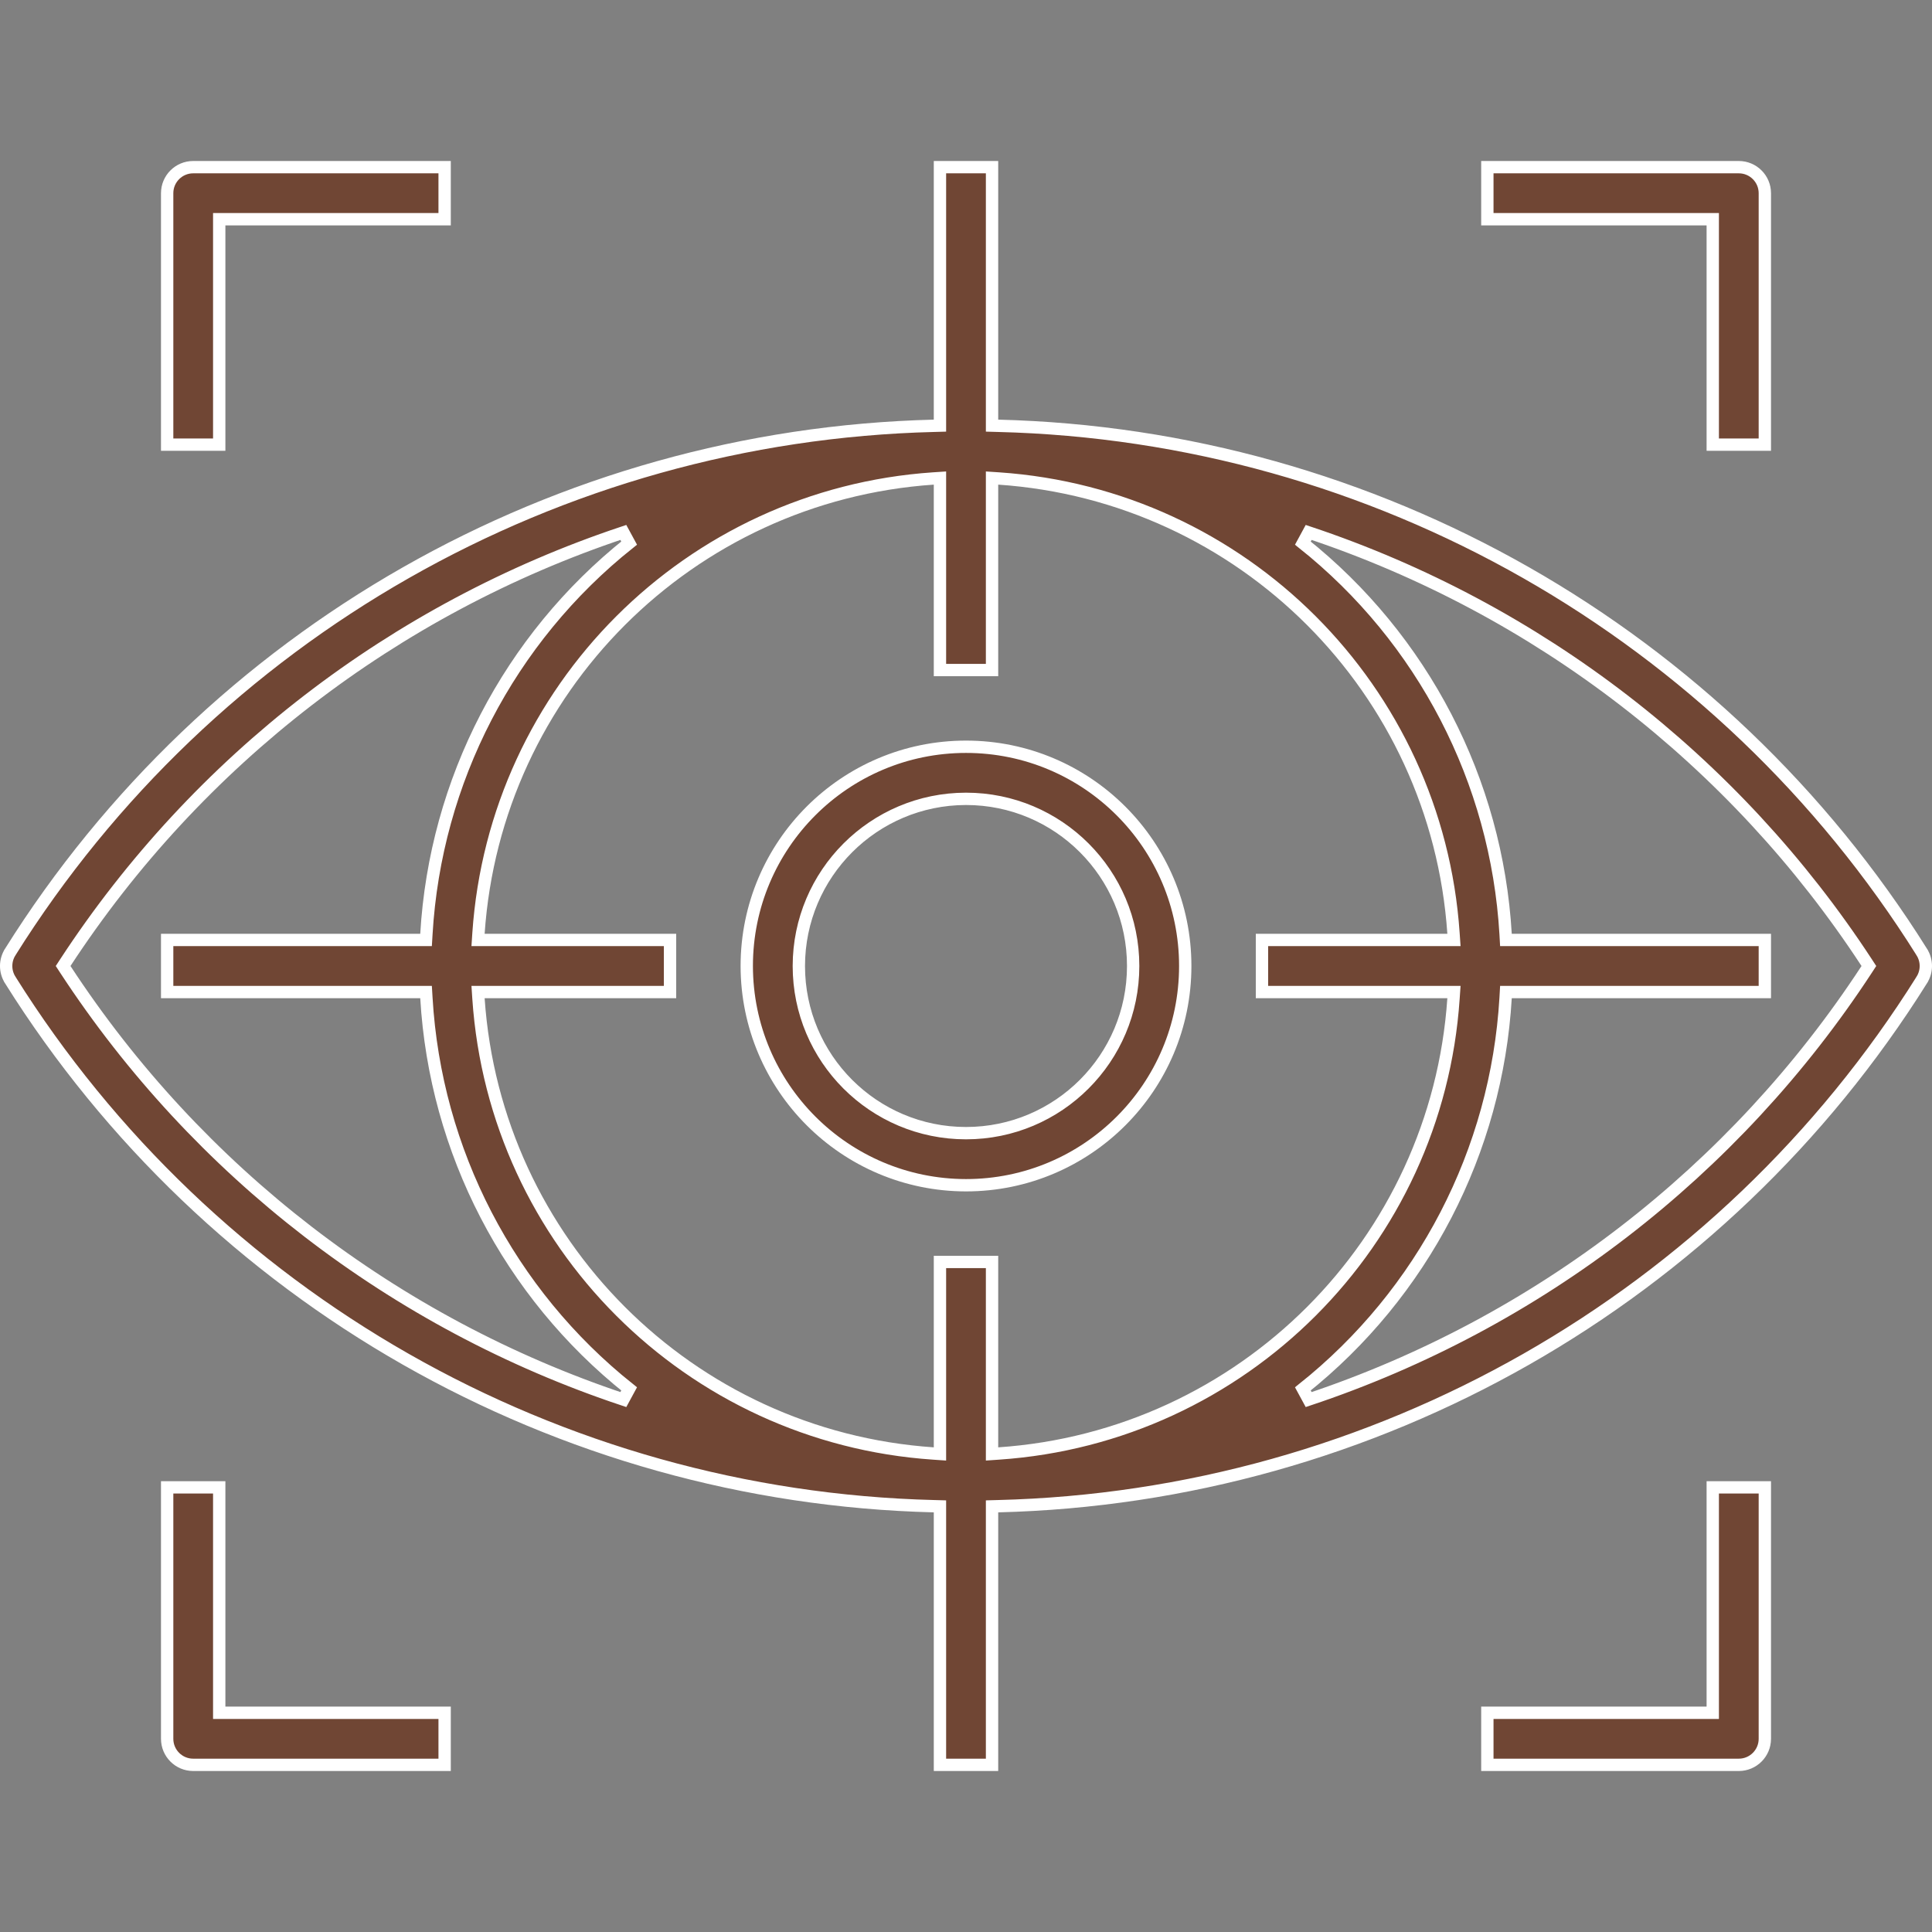
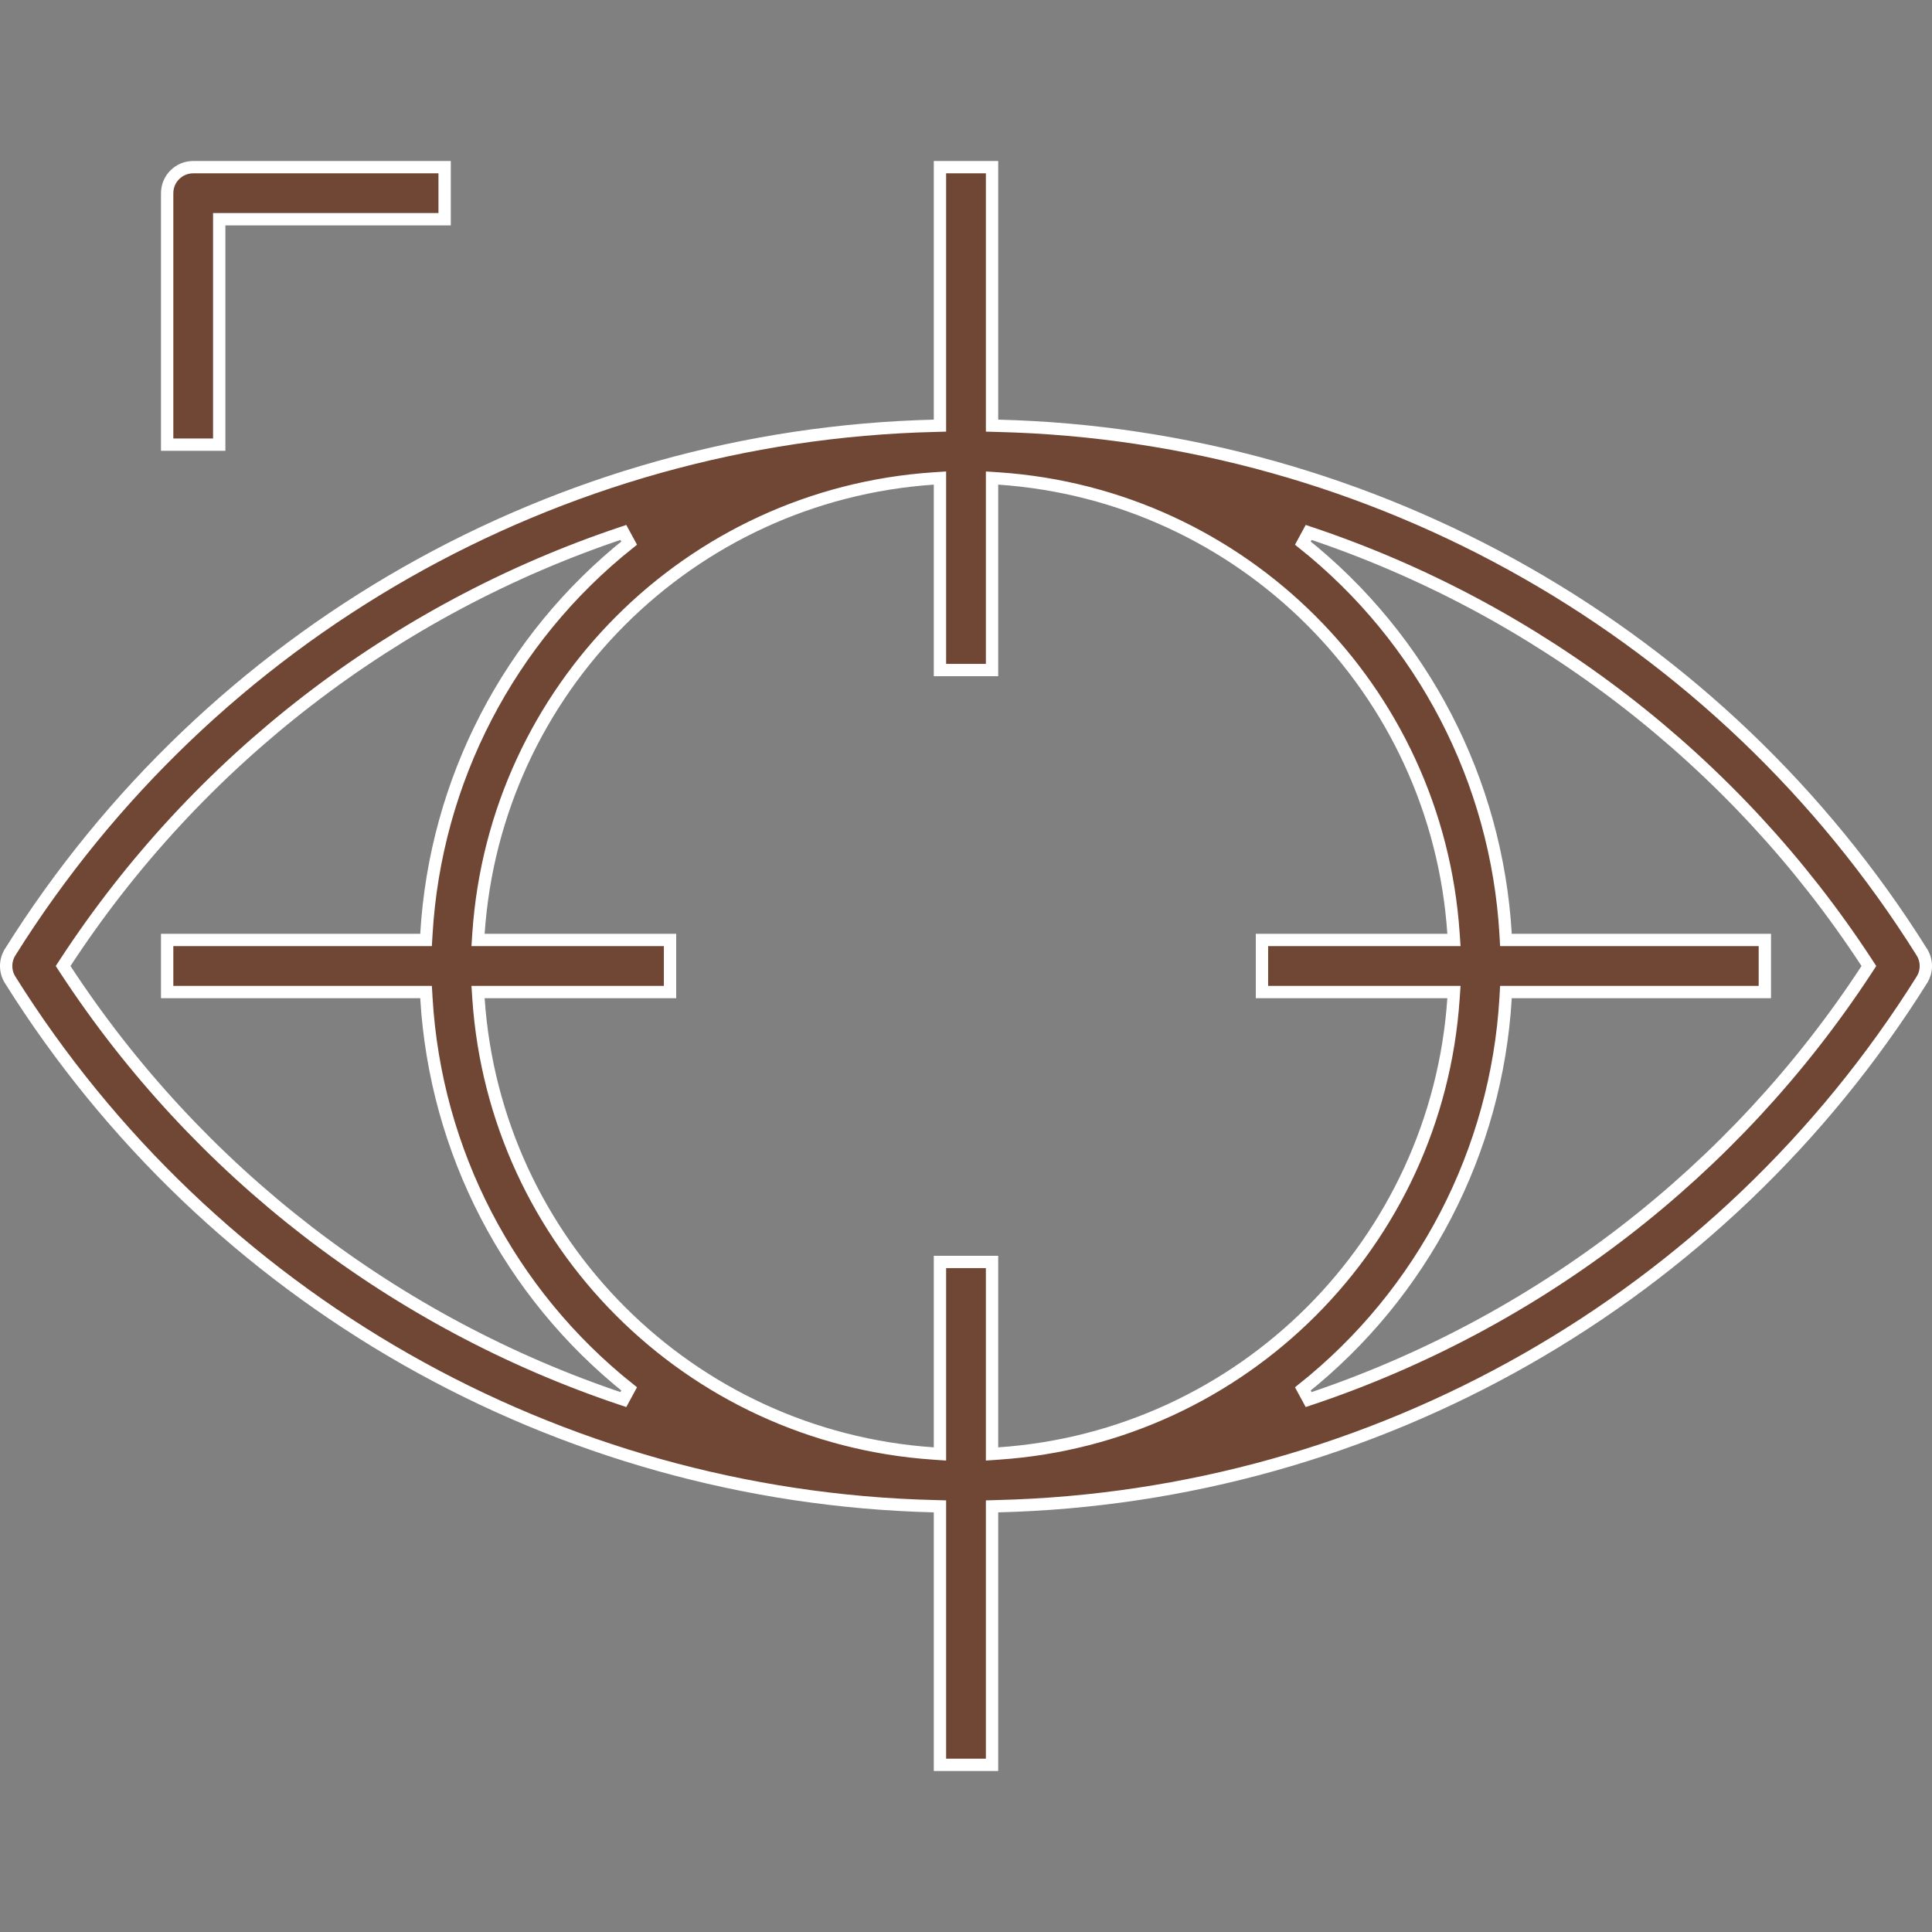
<svg xmlns="http://www.w3.org/2000/svg" width="94" height="94" viewBox="0 0 94 94" fill="none">
  <rect x="0" y="0" width="94" height="94" fill="#808080" stroke="none" />
  <g clip-path="url(#clip0_157_359)">
    <path d="M93.505 46.324L93.505 46.325C93.765 46.737 93.765 47.263 93.505 47.675L93.505 47.676C83.767 63.211 66.888 72.828 48.559 73.283L48.267 73.291V73.583V85.867H45.733V73.583V73.291L45.441 73.283C27.112 72.828 10.233 63.211 0.495 47.676L0.495 47.675C0.235 47.263 0.235 46.737 0.495 46.325L0.495 46.324C10.233 30.789 27.112 21.172 45.441 20.717L45.733 20.709V20.417V8.133H48.267V20.417V20.709L48.559 20.717C66.888 21.172 83.767 30.789 93.505 46.324ZM3.178 46.836L3.071 47L3.178 47.164C9.611 57.001 19.178 64.376 30.328 68.095L30.61 67.575C24.768 62.923 21.181 56.005 20.746 48.549L20.729 48.267H20.446H8.133V45.733H20.446H20.729L20.746 45.451C21.181 37.995 24.768 31.077 30.61 26.424L30.328 25.905C19.178 29.624 9.611 36.999 3.178 46.836ZM61.4 48.267V45.733H70.42H70.741L70.719 45.413C69.913 33.539 60.46 24.087 48.587 23.28L48.267 23.259V23.58V32.6H45.733V23.58V23.259L45.413 23.28C33.54 24.087 24.087 33.54 23.28 45.413L23.259 45.733H23.58H32.6V48.267H23.58H23.259L23.28 48.587C24.087 60.46 33.54 69.913 45.413 70.719L45.733 70.741V70.42V61.4H48.267V70.42V70.741L48.587 70.719C60.46 69.913 69.913 60.46 70.719 48.587L70.741 48.267H70.42H61.4ZM90.822 47.164L90.929 47L90.822 46.836C84.389 36.999 74.822 29.624 63.672 25.905L63.39 26.425C69.232 31.077 72.819 37.995 73.254 45.451L73.27 45.733H73.553H85.867V48.267H73.553H73.27L73.254 48.549C72.819 56.005 69.232 62.923 63.39 67.575L63.672 68.095C74.822 64.376 84.389 57.001 90.822 47.164Z" fill="#704634" stroke="white" stroke-width="0.6" />
-     <path d="M47 38.867L47 38.867C42.51 38.872 38.872 42.51 38.867 47V47C38.867 51.492 42.508 55.133 47 55.133C51.492 55.133 55.133 51.492 55.133 47C55.133 42.508 51.492 38.867 47 38.867ZM36.333 47C36.333 41.109 41.109 36.333 47 36.333C52.891 36.333 57.667 41.109 57.667 47C57.667 52.891 52.891 57.666 47 57.667C41.112 57.66 36.34 52.888 36.333 47Z" fill="#704634" stroke="white" stroke-width="0.6" />
    <path d="M10.966 10.666H10.666V10.966V21.633H8.133V9.4C8.133 8.7 8.7 8.133 9.4 8.133H21.633V10.666H10.966Z" fill="#704634" stroke="white" stroke-width="0.6" />
-     <path d="M83.333 10.966V10.666H83.033H72.366V8.133H84.6C85.299 8.133 85.867 8.7 85.867 9.4V21.633H83.333V10.966Z" fill="#704634" stroke="white" stroke-width="0.6" />
-     <path d="M83.033 83.334H83.333V83.034V72.367H85.867V84.6C85.867 85.3 85.299 85.867 84.6 85.867H72.366V83.334H83.033Z" fill="#704634" stroke="white" stroke-width="0.6" />
-     <path d="M10.666 83.034V83.334H10.966H21.633V85.867H9.4C8.7 85.867 8.133 85.3 8.133 84.6V72.367H10.666V83.034Z" fill="#704634" stroke="white" stroke-width="0.6" />
  </g>
  <defs>
    <clipPath id="clip0_157_359">
      <rect width="94" height="94" fill="white" />
    </clipPath>
  </defs>
</svg>